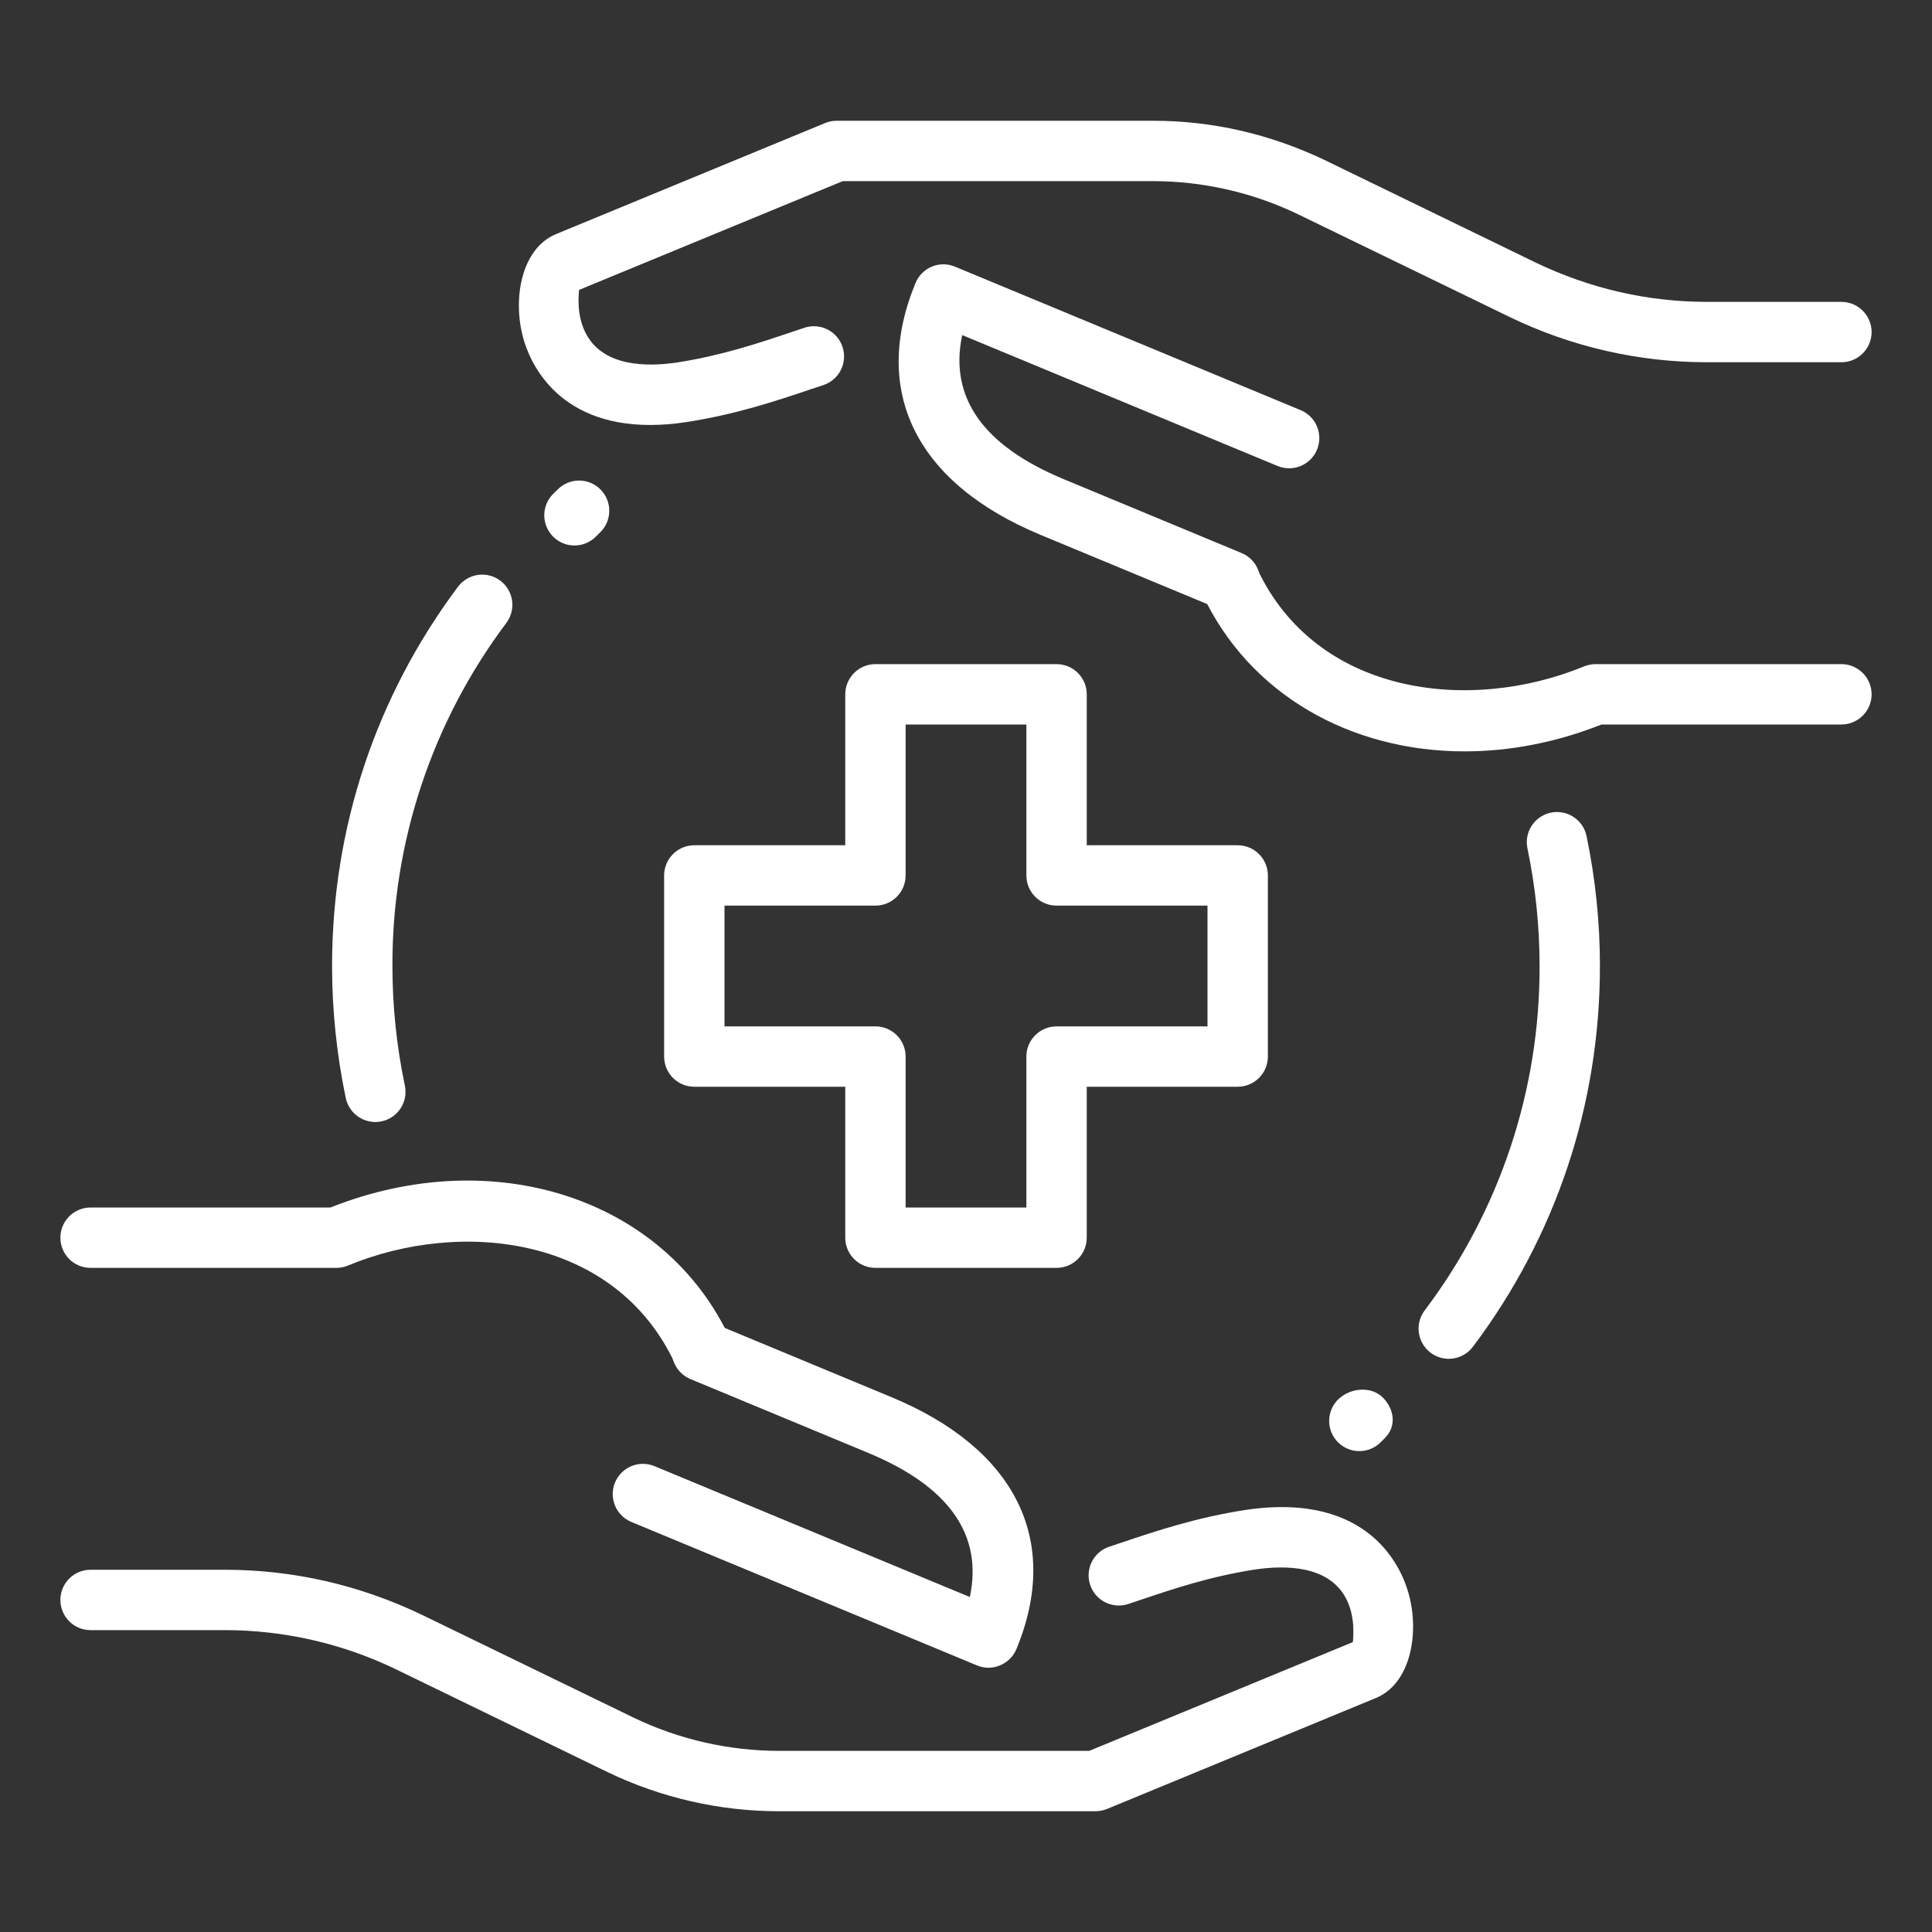
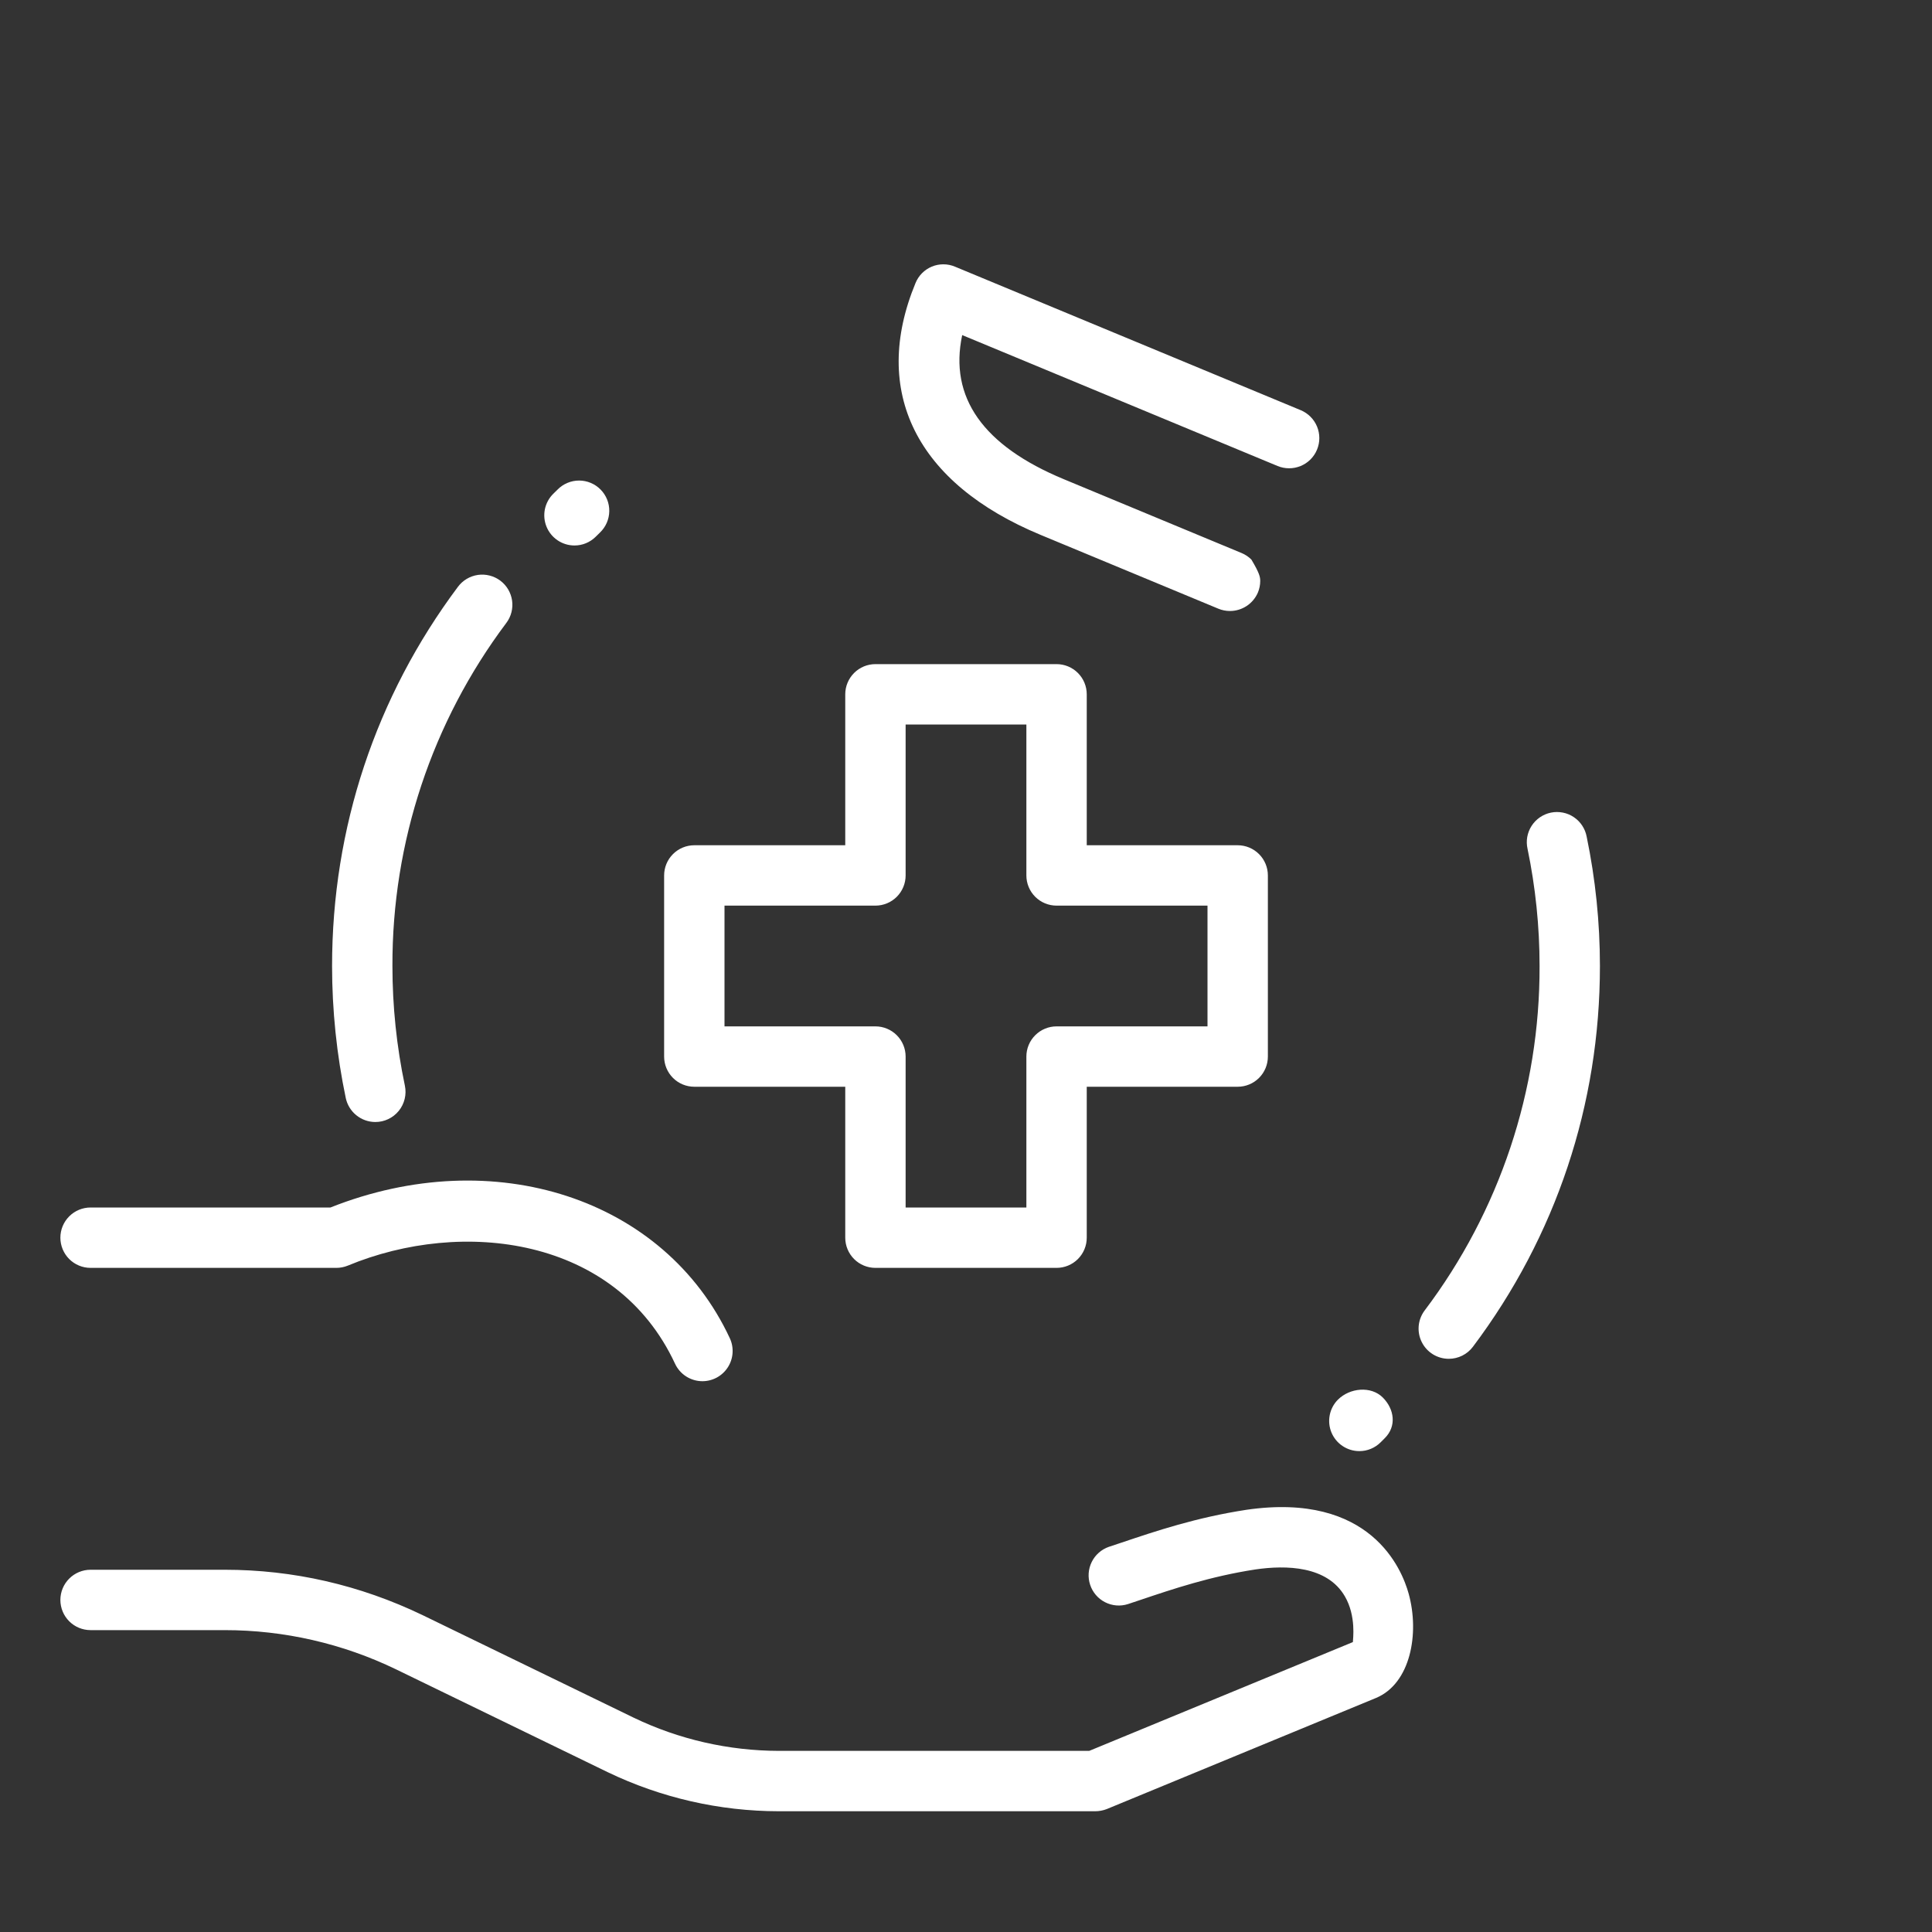
<svg xmlns="http://www.w3.org/2000/svg" width="100" height="100" viewBox="0 0 100 100" fill="none">
  <rect x="0" y="0" width="100" height="100" fill="#333333" stroke="none" />
  <path d="M74.987 70.332C74.697 70.331 74.412 70.25 74.165 70.097C73.919 69.944 73.719 69.726 73.59 69.466C73.46 69.206 73.406 68.915 73.432 68.626C73.459 68.336 73.566 68.06 73.741 67.828C77.618 62.695 79.707 56.433 79.688 50C79.688 47.963 79.478 45.922 79.066 43.938C79.02 43.735 79.014 43.526 79.05 43.321C79.087 43.117 79.163 42.921 79.275 42.747C79.388 42.572 79.534 42.422 79.705 42.304C79.876 42.187 80.069 42.104 80.272 42.062C80.475 42.02 80.685 42.019 80.889 42.059C81.093 42.098 81.287 42.178 81.459 42.294C81.632 42.41 81.779 42.558 81.894 42.732C82.008 42.905 82.087 43.099 82.125 43.303C82.581 45.497 82.812 47.75 82.812 50C82.812 57.172 80.537 63.991 76.237 69.71C76.092 69.903 75.903 70.06 75.686 70.168C75.469 70.276 75.23 70.332 74.987 70.332ZM19.425 58.075C19.067 58.074 18.72 57.95 18.442 57.724C18.164 57.499 17.972 57.185 17.897 56.835C17.426 54.587 17.189 52.297 17.188 50C17.188 42.86 19.441 36.069 23.706 30.369C23.829 30.205 23.983 30.066 24.16 29.961C24.336 29.857 24.532 29.788 24.735 29.758C24.938 29.729 25.145 29.74 25.344 29.791C25.542 29.841 25.729 29.93 25.894 30.053C26.058 30.176 26.197 30.33 26.302 30.507C26.406 30.683 26.475 30.879 26.505 31.082C26.534 31.285 26.523 31.492 26.472 31.691C26.422 31.89 26.332 32.077 26.209 32.241C22.363 37.361 20.292 43.596 20.312 50C20.312 52.078 20.528 54.163 20.956 56.191C21.004 56.419 21.001 56.654 20.946 56.88C20.891 57.106 20.787 57.318 20.64 57.498C20.493 57.679 20.308 57.824 20.098 57.924C19.887 58.024 19.658 58.076 19.425 58.075ZM54.688 65.625H45.312C44.898 65.625 44.501 65.461 44.208 65.168C43.915 64.875 43.75 64.477 43.75 64.063V56.25H35.938C35.523 56.25 35.126 56.086 34.833 55.793C34.54 55.5 34.375 55.102 34.375 54.688V45.313C34.375 44.898 34.54 44.501 34.833 44.208C35.126 43.915 35.523 43.75 35.938 43.75H43.75V35.938C43.75 35.523 43.915 35.126 44.208 34.833C44.501 34.54 44.898 34.375 45.312 34.375H54.688C55.102 34.375 55.499 34.54 55.792 34.833C56.085 35.126 56.25 35.523 56.25 35.938V43.75H64.062C64.477 43.75 64.874 43.915 65.167 44.208C65.46 44.501 65.625 44.898 65.625 45.313V54.688C65.625 55.102 65.46 55.5 65.167 55.793C64.874 56.086 64.477 56.25 64.062 56.25H56.25V64.063C56.25 64.477 56.085 64.875 55.792 65.168C55.499 65.461 55.102 65.625 54.688 65.625ZM46.875 62.5H53.125V54.688C53.125 54.273 53.29 53.876 53.583 53.583C53.876 53.29 54.273 53.125 54.688 53.125H62.5V46.875H54.688C54.273 46.875 53.876 46.711 53.583 46.418C53.29 46.125 53.125 45.727 53.125 45.313V37.5H46.875V45.313C46.875 45.727 46.71 46.125 46.417 46.418C46.124 46.711 45.727 46.875 45.312 46.875H37.5V53.125H45.312C45.727 53.125 46.124 53.29 46.417 53.583C46.71 53.876 46.875 54.273 46.875 54.688V62.5ZM56.691 93.75H40.312C37.244 93.747 34.215 93.055 31.45 91.725L20.503 86.407C17.736 85.069 14.702 84.374 11.628 84.375H4.688C4.273 84.375 3.876 84.211 3.583 83.918C3.29 83.625 3.125 83.227 3.125 82.813C3.125 82.398 3.29 82.001 3.583 81.708C3.876 81.415 4.273 81.25 4.688 81.25H11.628C15.178 81.25 18.622 82.038 21.863 83.594L32.806 88.91C35.149 90.034 37.714 90.62 40.312 90.625H56.378L70.025 84.994C70.025 84.863 70.209 83.653 69.609 82.625C68.694 81.05 66.578 81 64.975 81.235C62.647 81.594 60.722 82.241 59.025 82.813L58.381 83.028C57.99 83.153 57.565 83.118 57.199 82.931C56.833 82.745 56.555 82.421 56.426 82.031C56.296 81.641 56.326 81.216 56.507 80.848C56.689 80.479 57.009 80.197 57.397 80.063L58.028 79.853C59.847 79.241 61.906 78.547 64.513 78.147C70.956 77.21 72.566 81.235 72.912 82.488C73.484 84.553 73.009 87.138 71.225 87.885L57.284 93.638C57.095 93.711 56.894 93.749 56.691 93.75ZM36.359 71.491C36.062 71.491 35.77 71.406 35.518 71.246C35.267 71.086 35.067 70.858 34.941 70.588C31.878 63.997 23.922 63.053 18.006 65.507C17.816 65.585 17.612 65.625 17.406 65.625H4.688C4.273 65.625 3.876 65.461 3.583 65.168C3.29 64.875 3.125 64.477 3.125 64.063C3.125 63.648 3.29 63.251 3.583 62.958C3.876 62.665 4.273 62.5 4.688 62.5H17.103C25.562 59.141 34.403 62.025 37.778 69.272C37.888 69.51 37.935 69.772 37.917 70.034C37.899 70.295 37.816 70.548 37.674 70.769C37.533 70.99 37.339 71.171 37.109 71.298C36.879 71.424 36.621 71.49 36.359 71.491Z" fill="white" />
-   <path d="M51.168 86.322C50.963 86.322 50.76 86.281 50.571 86.203L32.677 78.775C32.488 78.696 32.315 78.581 32.17 78.436C32.025 78.29 31.91 78.118 31.832 77.928C31.754 77.738 31.714 77.535 31.714 77.329C31.714 77.124 31.755 76.921 31.834 76.731C31.912 76.542 32.028 76.369 32.173 76.224C32.318 76.079 32.491 75.964 32.681 75.886C32.87 75.808 33.074 75.768 33.279 75.768C33.484 75.768 33.688 75.809 33.877 75.888L50.199 82.662C50.883 79.441 49.121 76.934 44.934 75.2L35.737 71.381C35.354 71.222 35.05 70.917 34.892 70.534C34.733 70.151 34.734 69.72 34.893 69.338C35.052 68.955 35.357 68.651 35.74 68.492C36.123 68.334 36.554 68.335 36.937 68.494L46.13 72.312C52.571 74.981 54.934 79.734 52.612 85.35C52.533 85.54 52.419 85.713 52.273 85.858C52.128 86.004 51.955 86.119 51.765 86.197C51.577 86.28 51.373 86.322 51.168 86.322ZM33.658 21.997C28.743 21.997 27.399 18.641 27.087 17.516C26.515 15.45 26.99 12.866 28.774 12.119L42.715 6.366C42.904 6.29 43.105 6.251 43.309 6.25H59.684C62.737 6.25 65.718 6.931 68.546 8.275L79.493 13.594C82.302 14.941 85.293 15.625 88.371 15.625H95.312C95.726 15.625 96.124 15.79 96.416 16.083C96.71 16.376 96.874 16.773 96.874 17.188C96.874 17.602 96.71 17.999 96.416 18.292C96.124 18.585 95.726 18.75 95.312 18.75H88.371C84.826 18.752 81.327 17.951 78.137 16.406L67.193 11.094C64.851 9.967 62.286 9.379 59.687 9.375H43.621L29.971 15.006C29.971 15.137 29.787 16.347 30.387 17.375C31.305 18.95 33.415 19 35.021 18.766C37.349 18.406 39.274 17.759 40.971 17.188L41.615 16.972C41.81 16.904 42.017 16.876 42.224 16.889C42.43 16.902 42.632 16.955 42.818 17.047C43.003 17.139 43.169 17.266 43.305 17.422C43.441 17.578 43.544 17.76 43.609 17.956C43.675 18.152 43.7 18.36 43.684 18.566C43.669 18.772 43.612 18.974 43.519 19.158C43.425 19.342 43.295 19.506 43.137 19.64C42.979 19.774 42.796 19.875 42.599 19.938L41.968 20.147C40.149 20.759 38.09 21.453 35.483 21.853C34.88 21.947 34.27 21.995 33.658 21.997ZM75.808 38.891C69.902 38.891 64.646 35.941 62.221 30.728C62.065 30.355 62.059 29.935 62.205 29.558C62.351 29.18 62.638 28.874 63.005 28.703C63.372 28.532 63.791 28.511 64.174 28.642C64.557 28.774 64.874 29.049 65.058 29.409C68.118 35.997 76.071 36.938 81.993 34.491C82.184 34.415 82.387 34.376 82.593 34.375H95.312C95.726 34.375 96.124 34.54 96.416 34.833C96.71 35.126 96.874 35.523 96.874 35.938C96.874 36.352 96.71 36.749 96.416 37.042C96.124 37.335 95.726 37.5 95.312 37.5H82.896C80.521 38.441 78.115 38.891 75.808 38.891Z" fill="white" />
-   <path d="M63.662 31.625C63.456 31.625 63.252 31.585 63.062 31.506L53.868 27.688C47.428 25.019 45.065 20.266 47.387 14.65C47.465 14.459 47.579 14.286 47.724 14.14C47.869 13.994 48.042 13.878 48.232 13.799C48.422 13.72 48.626 13.68 48.832 13.681C49.038 13.681 49.241 13.723 49.431 13.803L67.325 21.231C67.514 21.31 67.686 21.425 67.832 21.571C67.977 21.716 68.091 21.889 68.17 22.078C68.248 22.268 68.288 22.471 68.288 22.677C68.288 22.882 68.247 23.085 68.168 23.275C68.09 23.465 67.974 23.637 67.829 23.782C67.684 23.927 67.511 24.042 67.321 24.12C67.132 24.198 66.928 24.239 66.723 24.238C66.518 24.238 66.314 24.198 66.125 24.119L49.803 17.344C49.118 20.566 50.881 23.072 55.069 24.806L64.265 28.625C64.455 28.704 64.627 28.819 64.772 28.964C64.918 29.11 65.032 29.282 65.111 29.472C65.189 29.662 65.229 29.865 65.229 30.071C65.229 30.276 65.188 30.479 65.109 30.669C64.988 30.952 64.786 31.194 64.529 31.364C64.272 31.534 63.971 31.625 63.662 31.625ZM70.359 75.109C70.05 75.109 69.748 75.018 69.492 74.846C69.235 74.675 69.035 74.431 68.916 74.146C68.798 73.861 68.767 73.547 68.827 73.244C68.886 72.941 69.035 72.662 69.253 72.444C69.865 71.834 70.962 71.725 71.572 72.334C72.181 72.944 72.29 73.825 71.681 74.434L71.462 74.653C71.317 74.798 71.145 74.913 70.956 74.991C70.767 75.07 70.564 75.11 70.359 75.109ZM29.734 28.234C29.424 28.234 29.121 28.142 28.864 27.969C28.607 27.797 28.406 27.551 28.289 27.265C28.171 26.978 28.142 26.663 28.203 26.359C28.266 26.055 28.416 25.777 28.637 25.559L28.859 25.341C29.004 25.193 29.178 25.075 29.369 24.995C29.56 24.915 29.765 24.873 29.972 24.873C30.18 24.873 30.385 24.914 30.576 24.994C30.767 25.074 30.941 25.191 31.086 25.339C31.232 25.486 31.346 25.661 31.424 25.854C31.501 26.046 31.539 26.252 31.536 26.459C31.533 26.666 31.488 26.871 31.406 27.061C31.323 27.251 31.203 27.422 31.053 27.566L30.831 27.784C30.539 28.073 30.145 28.235 29.734 28.234Z" fill="white" />
+   <path d="M63.662 31.625C63.456 31.625 63.252 31.585 63.062 31.506L53.868 27.688C47.428 25.019 45.065 20.266 47.387 14.65C47.465 14.459 47.579 14.286 47.724 14.14C47.869 13.994 48.042 13.878 48.232 13.799C48.422 13.72 48.626 13.68 48.832 13.681C49.038 13.681 49.241 13.723 49.431 13.803L67.325 21.231C67.514 21.31 67.686 21.425 67.832 21.571C67.977 21.716 68.091 21.889 68.17 22.078C68.248 22.268 68.288 22.471 68.288 22.677C68.288 22.882 68.247 23.085 68.168 23.275C68.09 23.465 67.974 23.637 67.829 23.782C67.684 23.927 67.511 24.042 67.321 24.12C67.132 24.198 66.928 24.239 66.723 24.238C66.518 24.238 66.314 24.198 66.125 24.119L49.803 17.344C49.118 20.566 50.881 23.072 55.069 24.806L64.265 28.625C64.455 28.704 64.627 28.819 64.772 28.964C65.189 29.662 65.229 29.865 65.229 30.071C65.229 30.276 65.188 30.479 65.109 30.669C64.988 30.952 64.786 31.194 64.529 31.364C64.272 31.534 63.971 31.625 63.662 31.625ZM70.359 75.109C70.05 75.109 69.748 75.018 69.492 74.846C69.235 74.675 69.035 74.431 68.916 74.146C68.798 73.861 68.767 73.547 68.827 73.244C68.886 72.941 69.035 72.662 69.253 72.444C69.865 71.834 70.962 71.725 71.572 72.334C72.181 72.944 72.29 73.825 71.681 74.434L71.462 74.653C71.317 74.798 71.145 74.913 70.956 74.991C70.767 75.07 70.564 75.11 70.359 75.109ZM29.734 28.234C29.424 28.234 29.121 28.142 28.864 27.969C28.607 27.797 28.406 27.551 28.289 27.265C28.171 26.978 28.142 26.663 28.203 26.359C28.266 26.055 28.416 25.777 28.637 25.559L28.859 25.341C29.004 25.193 29.178 25.075 29.369 24.995C29.56 24.915 29.765 24.873 29.972 24.873C30.18 24.873 30.385 24.914 30.576 24.994C30.767 25.074 30.941 25.191 31.086 25.339C31.232 25.486 31.346 25.661 31.424 25.854C31.501 26.046 31.539 26.252 31.536 26.459C31.533 26.666 31.488 26.871 31.406 27.061C31.323 27.251 31.203 27.422 31.053 27.566L30.831 27.784C30.539 28.073 30.145 28.235 29.734 28.234Z" fill="white" />
</svg>